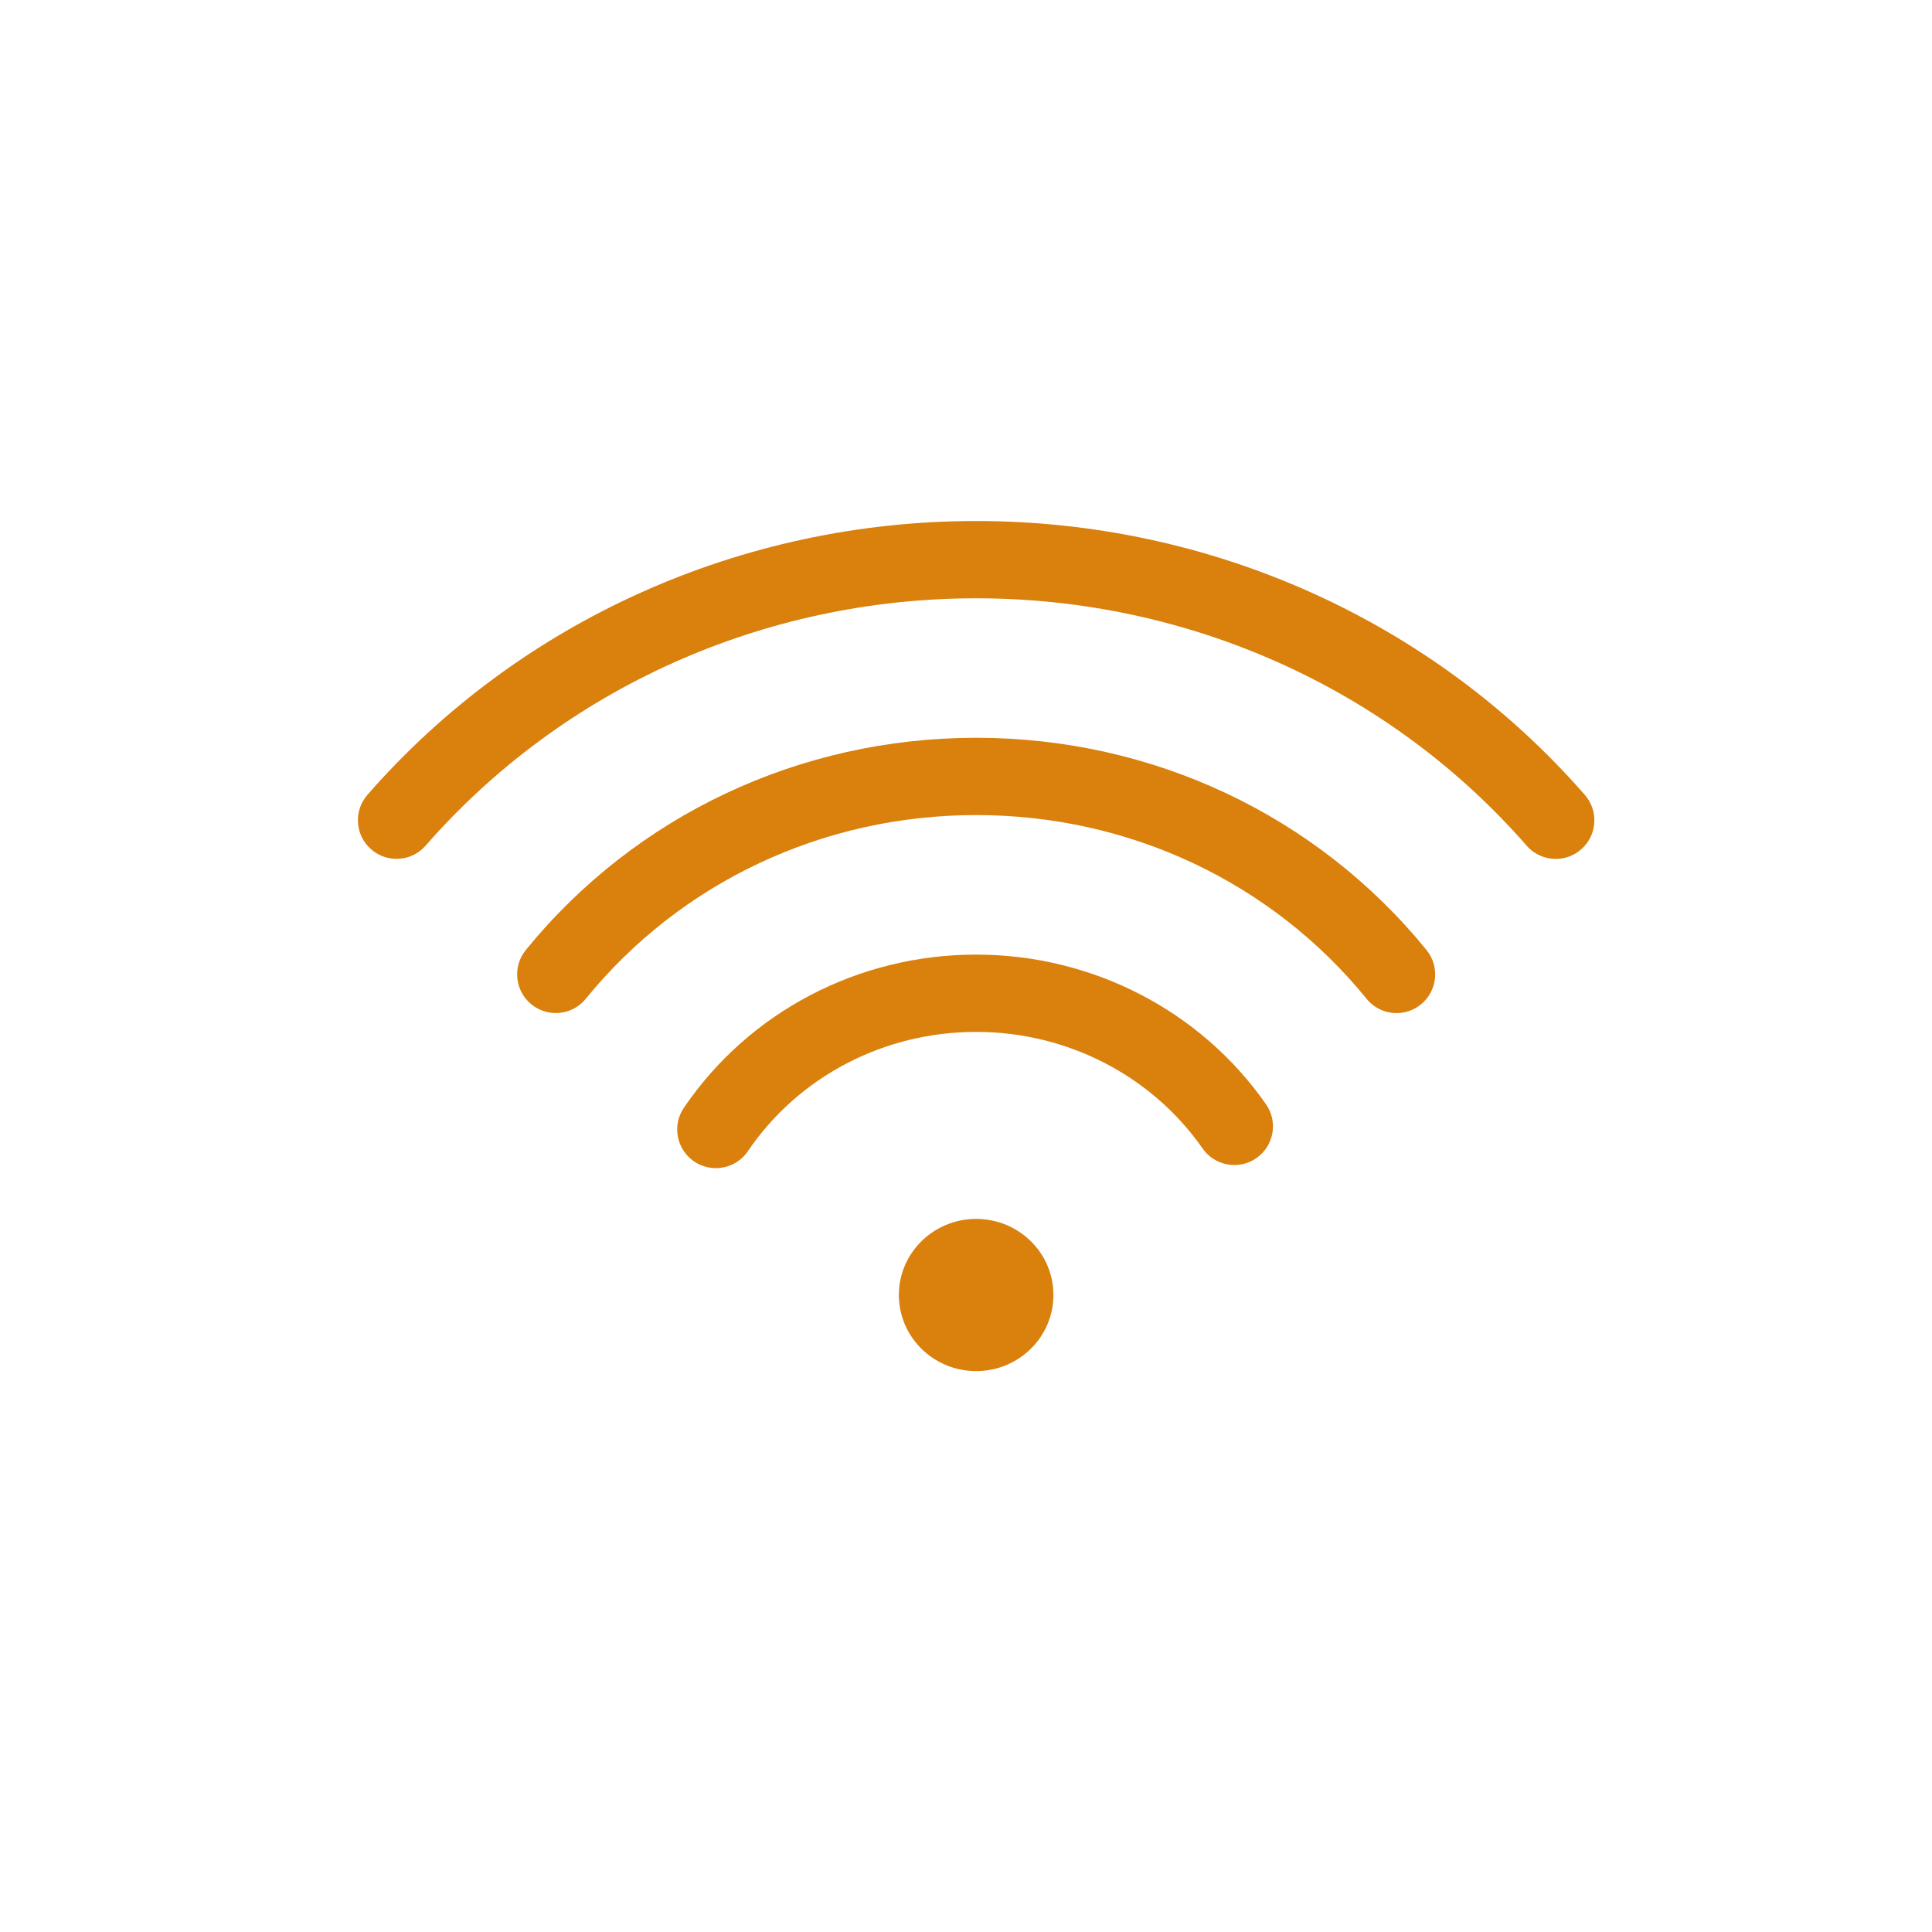
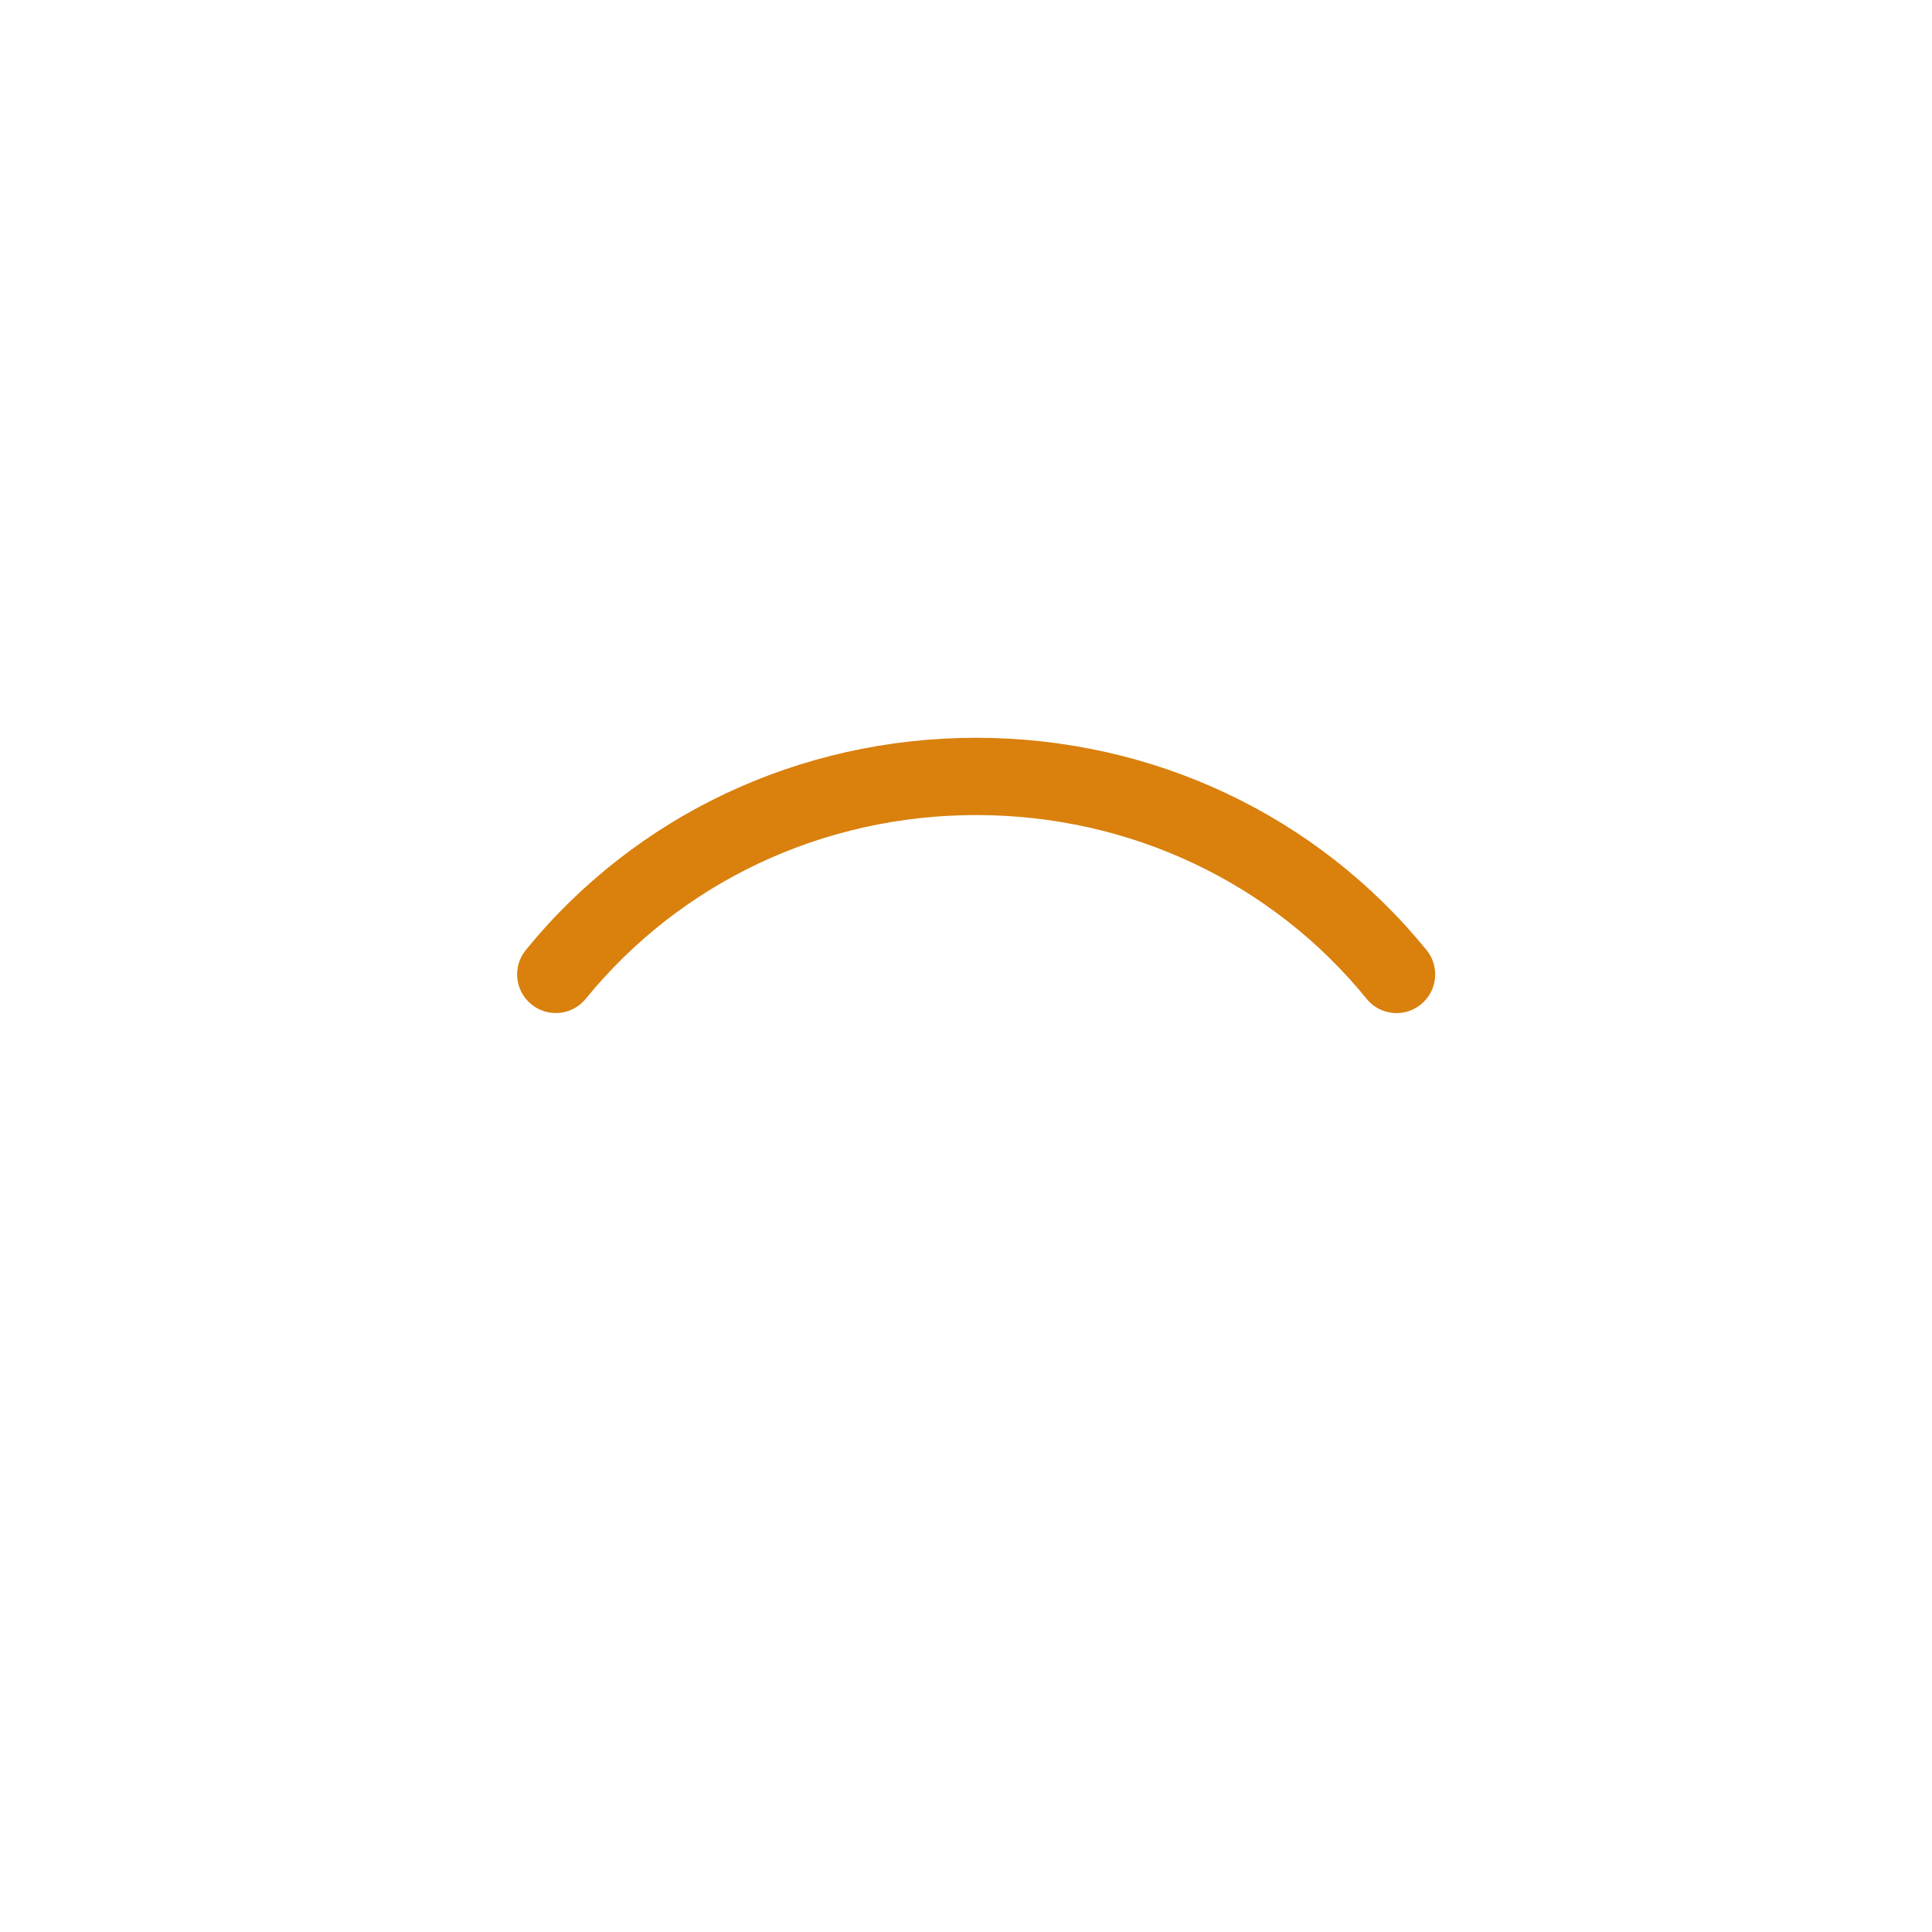
<svg xmlns="http://www.w3.org/2000/svg" width="40" height="40" viewBox="0 0 40 40" fill="none">
-   <path d="M8.812 17.508C11.656 14.254 15.81 12.387 20.21 12.387C24.611 12.387 28.765 14.254 31.608 17.509C31.765 17.69 31.988 17.783 32.21 17.783C32.397 17.783 32.584 17.718 32.736 17.585C33.069 17.295 33.103 16.79 32.812 16.457C29.666 12.854 25.073 10.787 20.21 10.787C15.348 10.787 10.755 12.853 7.608 16.455C7.317 16.788 7.351 17.294 7.684 17.584C8.016 17.875 8.522 17.841 8.812 17.508Z" fill="#D9800D" />
  <path d="M28.294 20.679C28.451 20.874 28.682 20.975 28.915 20.975C29.092 20.975 29.27 20.916 29.419 20.795C29.762 20.515 29.813 20.011 29.535 19.67C27.263 16.877 23.863 15.275 20.211 15.275C16.559 15.275 13.16 16.877 10.887 19.668C10.607 20.011 10.659 20.515 11.002 20.794C11.346 21.075 11.851 21.02 12.127 20.679C14.095 18.262 17.043 16.875 20.211 16.875C23.38 16.875 26.327 18.262 28.294 20.679Z" fill="#D9800D" />
-   <path d="M24.899 23.779C25.152 24.141 25.652 24.229 26.013 23.977C26.376 23.724 26.464 23.226 26.212 22.863C24.857 20.922 22.614 19.764 20.21 19.764C17.77 19.764 15.509 20.949 14.159 22.935C13.91 23.3 14.006 23.798 14.371 24.047C14.509 24.14 14.665 24.185 14.821 24.185C15.077 24.185 15.329 24.063 15.483 23.835C16.534 22.287 18.301 21.364 20.211 21.364C22.091 21.364 23.845 22.267 24.899 23.779Z" fill="#D9800D" />
-   <path d="M20.21 28.387C21.094 28.387 21.81 27.681 21.81 26.811C21.81 25.942 21.094 25.236 20.21 25.236C19.327 25.236 18.61 25.942 18.61 26.811C18.61 27.681 19.327 28.387 20.21 28.387Z" fill="#D9800D" />
</svg>